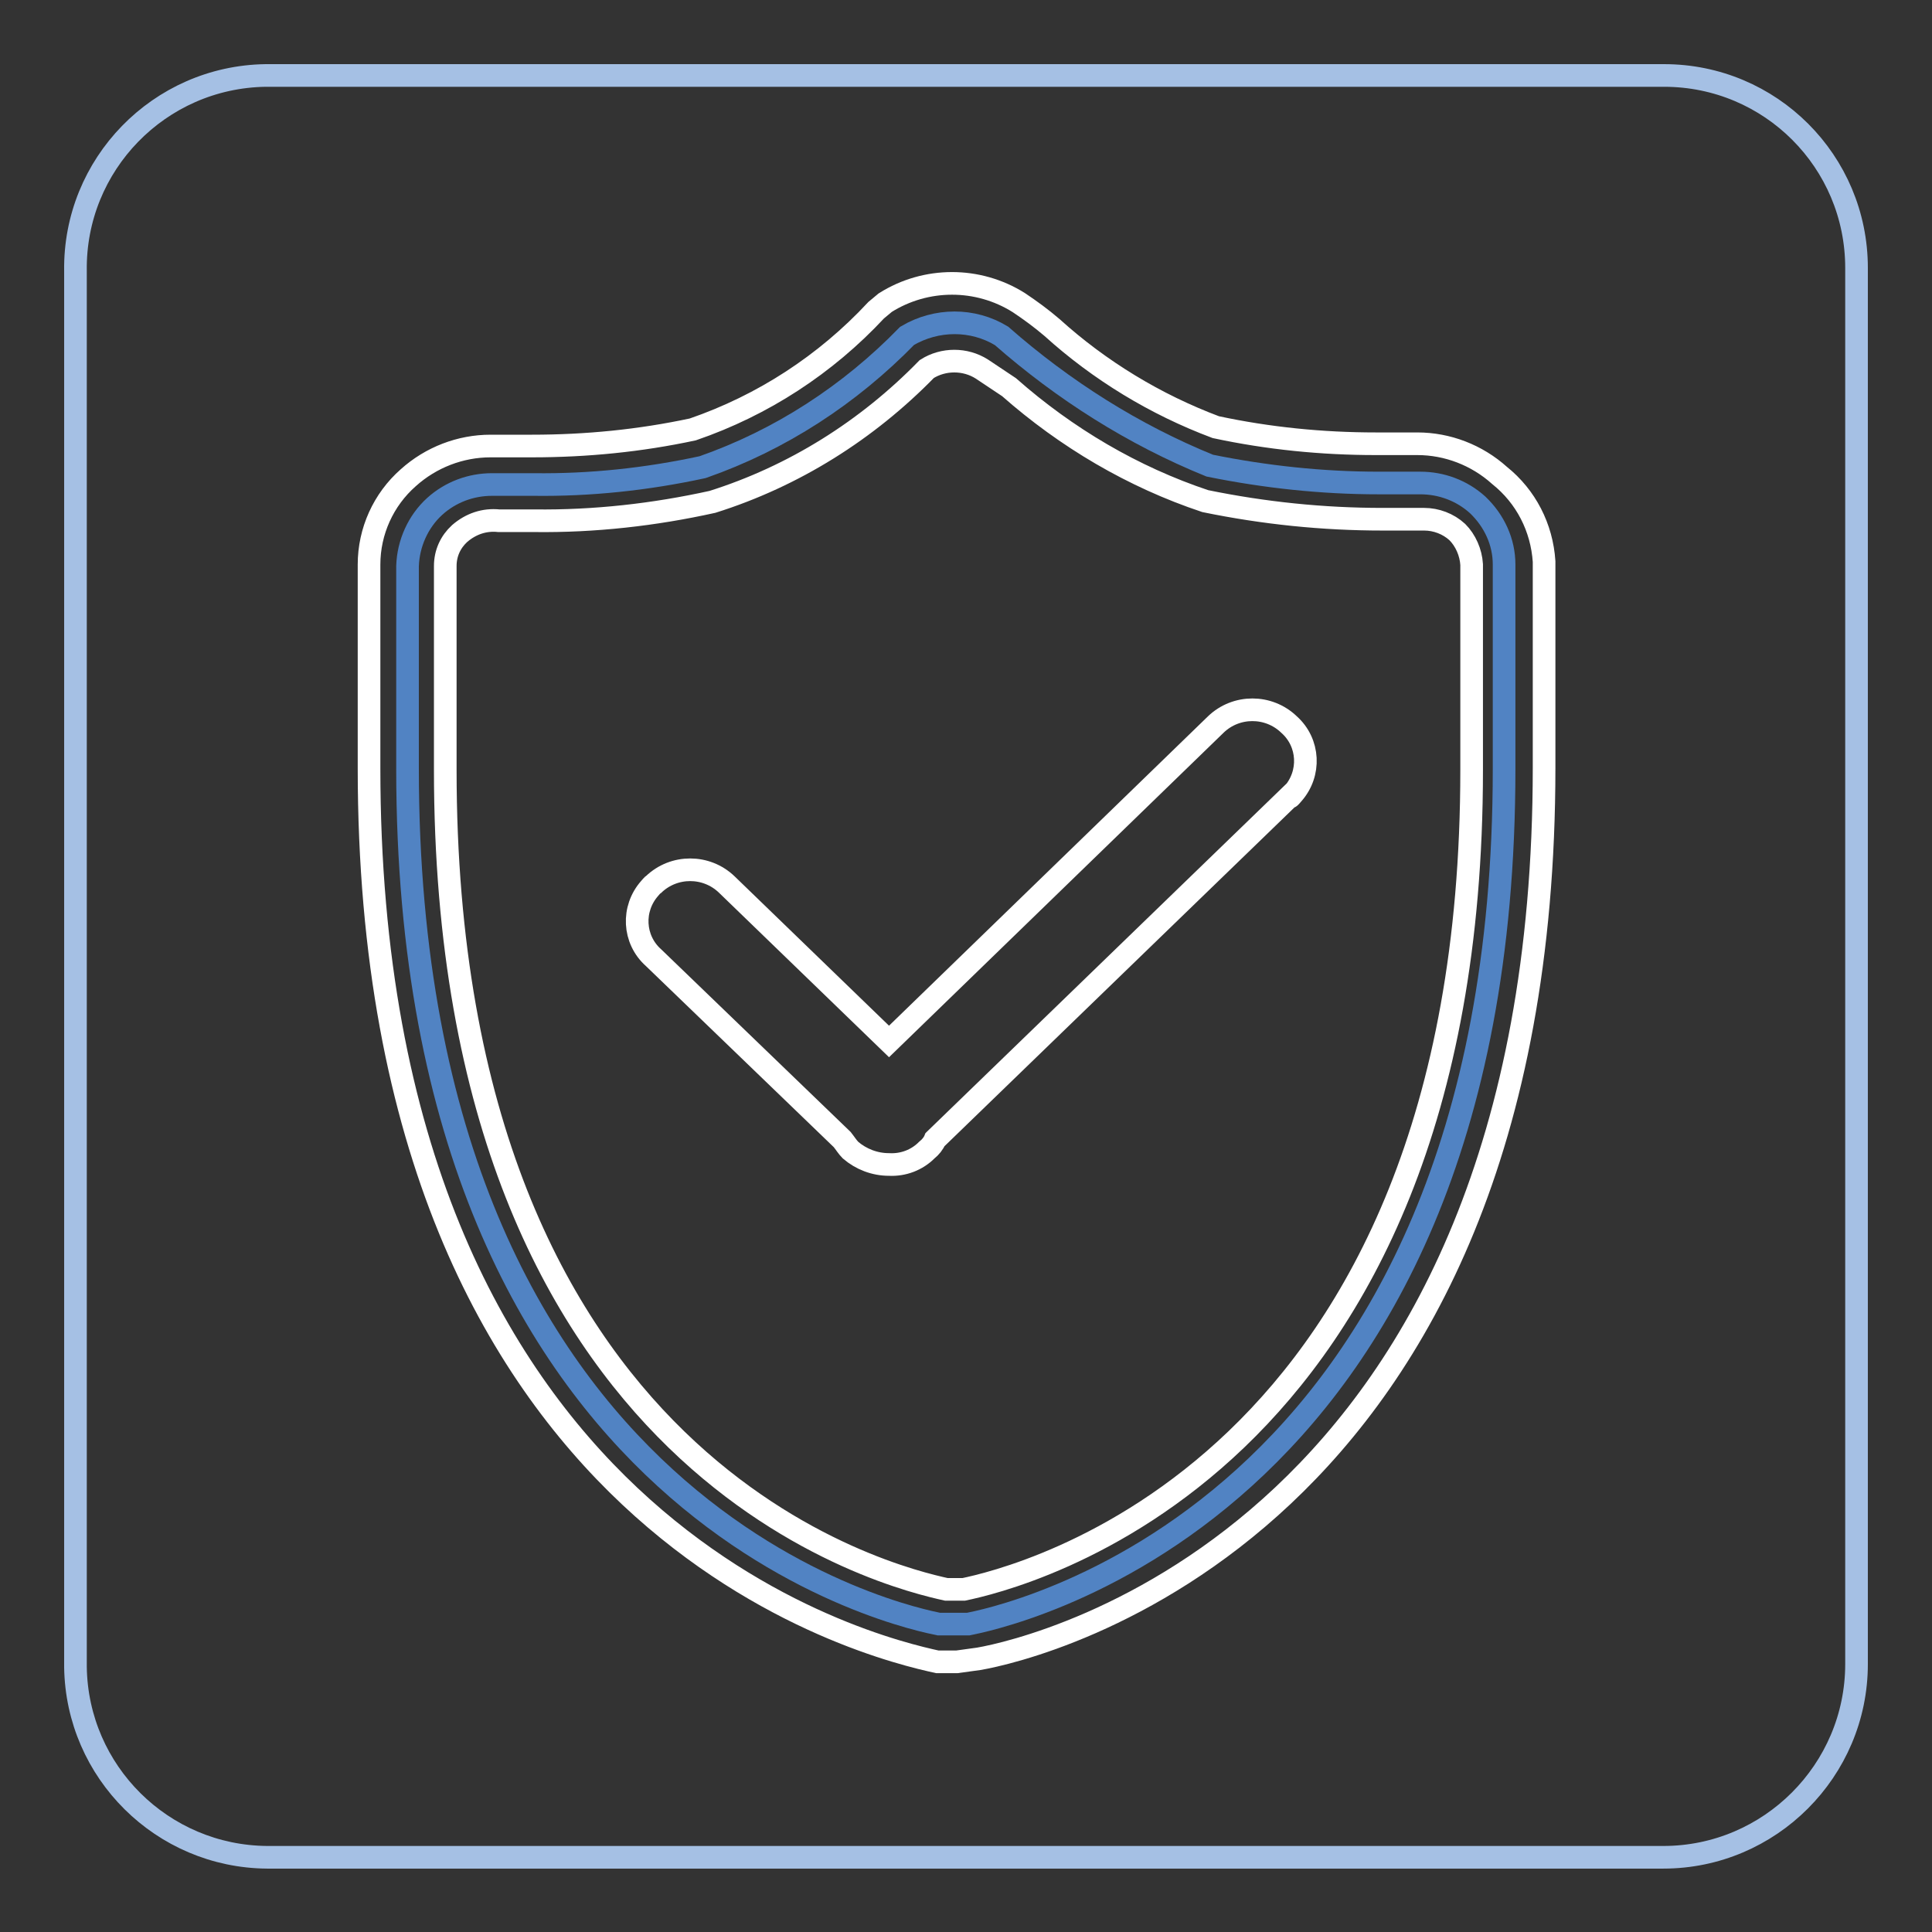
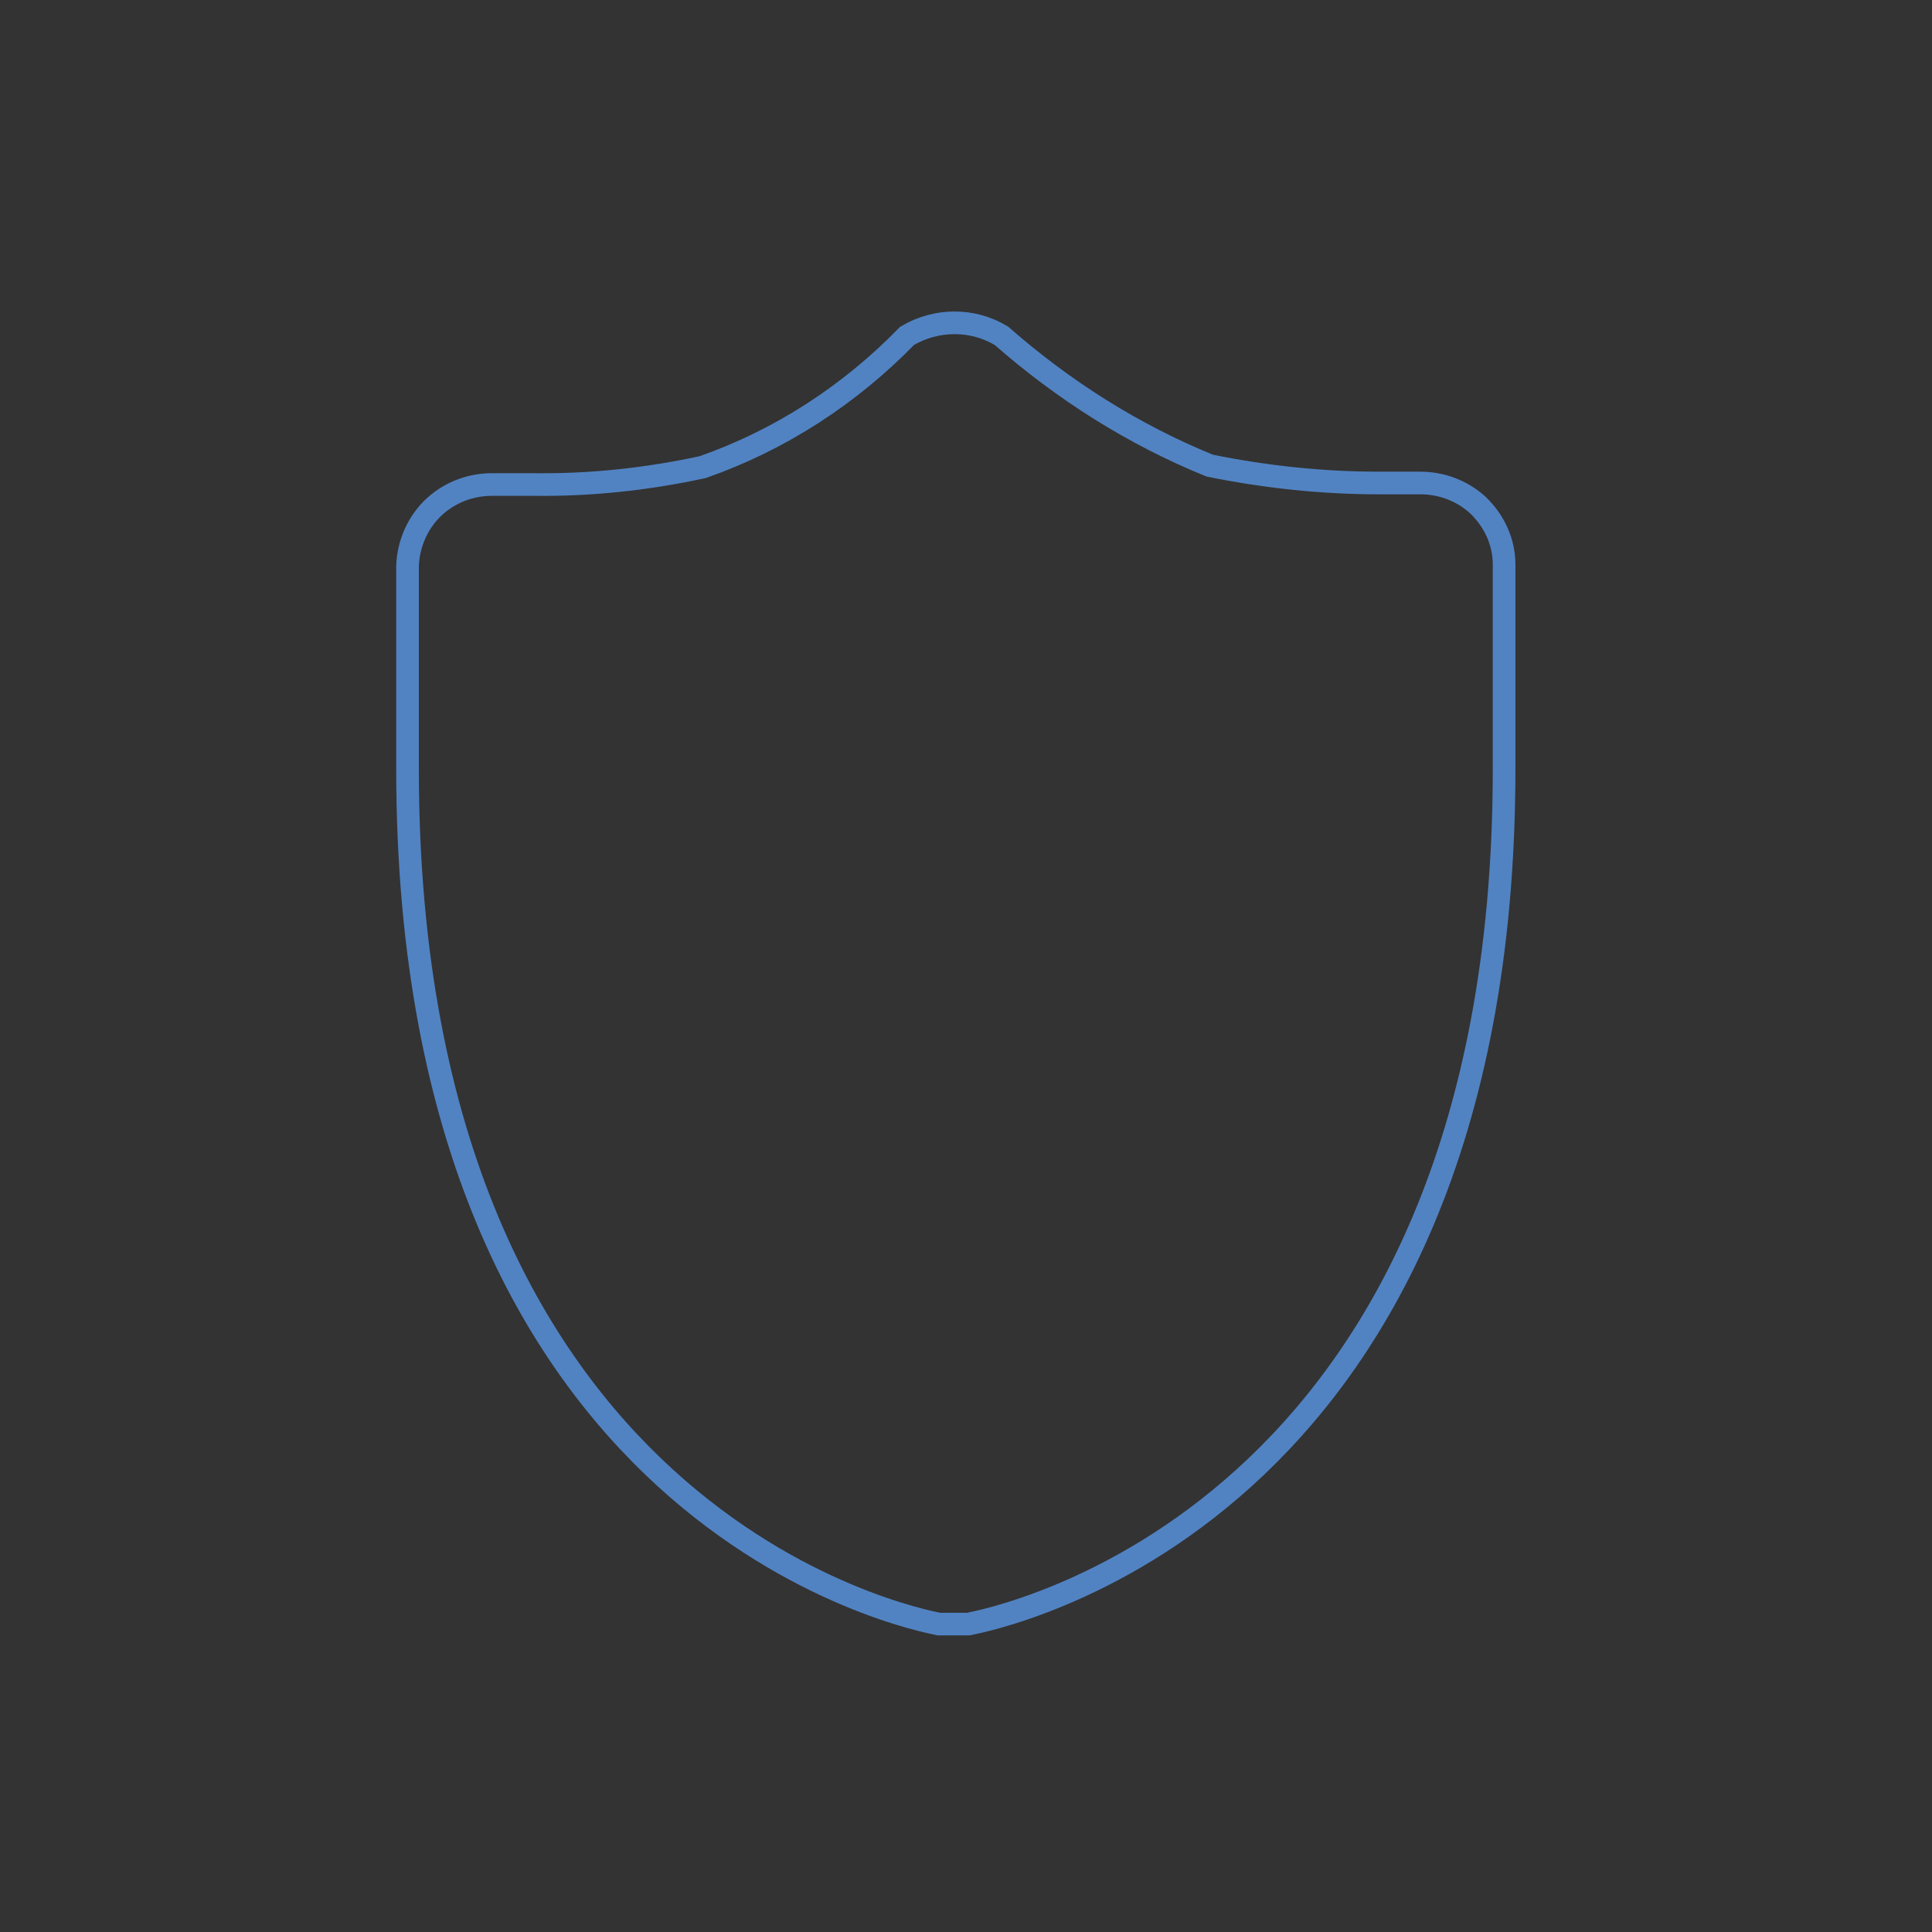
<svg xmlns="http://www.w3.org/2000/svg" version="1.1" x="0px" y="0px" viewBox="0 0 256 256" enable-background="new 0 0 256 256" xml:space="preserve">
  <rect x="0" y="0" width="256" height="256" fill="#333333" stroke="none" />
  <g>
-     <path stroke-width="3" fill-opacity="0" stroke="#a5c0e4" d="M35.5,10h185c14.1,0,25.5,11.4,25.5,25.5v185c0,14.1-11.5,25.6-25.6,25.6h-185 C21.5,246,10.2,234.8,10,220.9v-185C9.8,21.8,21.1,10.2,35.2,10C35.3,10,35.4,10,35.5,10z" />
    <path stroke-width="3" fill-opacity="0" stroke="#5183c3" d="M195.8,66.9c-2.1-1.9-4.8-2.9-7.6-2.9h-5.5c-7.5,0-15-0.8-22.4-2.3c-10.1-4.1-19.4-10-27.6-17.2 c-3.8-2.3-8.6-2.3-12.5,0c-7.6,7.8-16.8,13.8-27.1,17.4c-7.4,1.6-14.9,2.4-22.4,2.3h-5.5c-2.8,0-5.5,1-7.6,2.9 c-2.2,2-3.5,4.9-3.6,7.9v26.9c0,100,67.6,112.7,70.4,113.3h3.9c2.9-0.6,71-13.4,71-113.3V74.8C199.3,71.8,198,69,195.8,66.9 L195.8,66.9z" />
-     <path stroke-width="3" fill-opacity="0" stroke="#ffffff" d="M126.8,220.2c-0.9,0-1.8,0-2.6,0c-8.2-1.8-75.3-17.2-75.3-118.4v-27c0-4.4,1.9-8.6,5.2-11.5 c3-2.7,6.9-4.2,10.9-4.2h5.5c7.2,0,14.3-0.7,21.3-2.2c9.3-3.2,17.6-8.6,24.3-15.8l1.2-1c5.4-3.4,12.3-3.4,17.7,0 c1.5,1,3,2.1,4.4,3.3c6.3,5.7,13.7,10.2,21.7,13.2c7,1.5,14.1,2.2,21.2,2.2h5.5c4,0,7.9,1.5,10.9,4.2c3.5,2.8,5.6,6.9,5.9,11.4 v27.3c0,101.1-67.3,116.8-74.9,118.1L126.8,220.2z M66.1,69c-1.9-0.2-3.7,0.4-5.2,1.7c-1.2,1.1-1.9,2.6-1.9,4.3v27 c0,93.4,59.6,107.1,66.4,108.6h2.3c6.7-1.4,67.3-15.5,67.3-108.6V74.8c-0.1-1.6-0.8-3.2-1.9-4.3c-1.2-1.1-2.8-1.7-4.4-1.7h-5.5 c-7.9,0-15.7-0.8-23.5-2.4c-9.6-3.2-18.4-8.4-26-15.1l-3.6-2.4c-2.2-1.4-5.1-1.4-7.3,0c-7.9,8.1-17.6,14.2-28.4,17.6 c-7.7,1.7-15.6,2.6-23.6,2.5L66.1,69z" />
-     <path stroke-width="3" fill-opacity="0" stroke="#ffffff" d="M170.8,105.6l-46.9,45.4c-0.2,0.5-0.6,1-1.1,1.4c-1.3,1.3-3.1,2-5,1.9c-1.9,0-3.7-0.7-5.1-1.9 c-0.4-0.4-0.7-0.9-1.1-1.4l-25-24.1c-2.7-2.4-2.9-6.5-0.5-9.2c0.2-0.2,0.3-0.4,0.5-0.5c2.7-2.6,7-2.6,9.7,0l21.5,20.8l43.3-42 c2.7-2.6,7-2.6,9.7,0c2.7,2.4,2.9,6.5,0.5,9.2c-0.2,0.2-0.3,0.4-0.5,0.5L170.8,105.6z" />
  </g>
</svg>